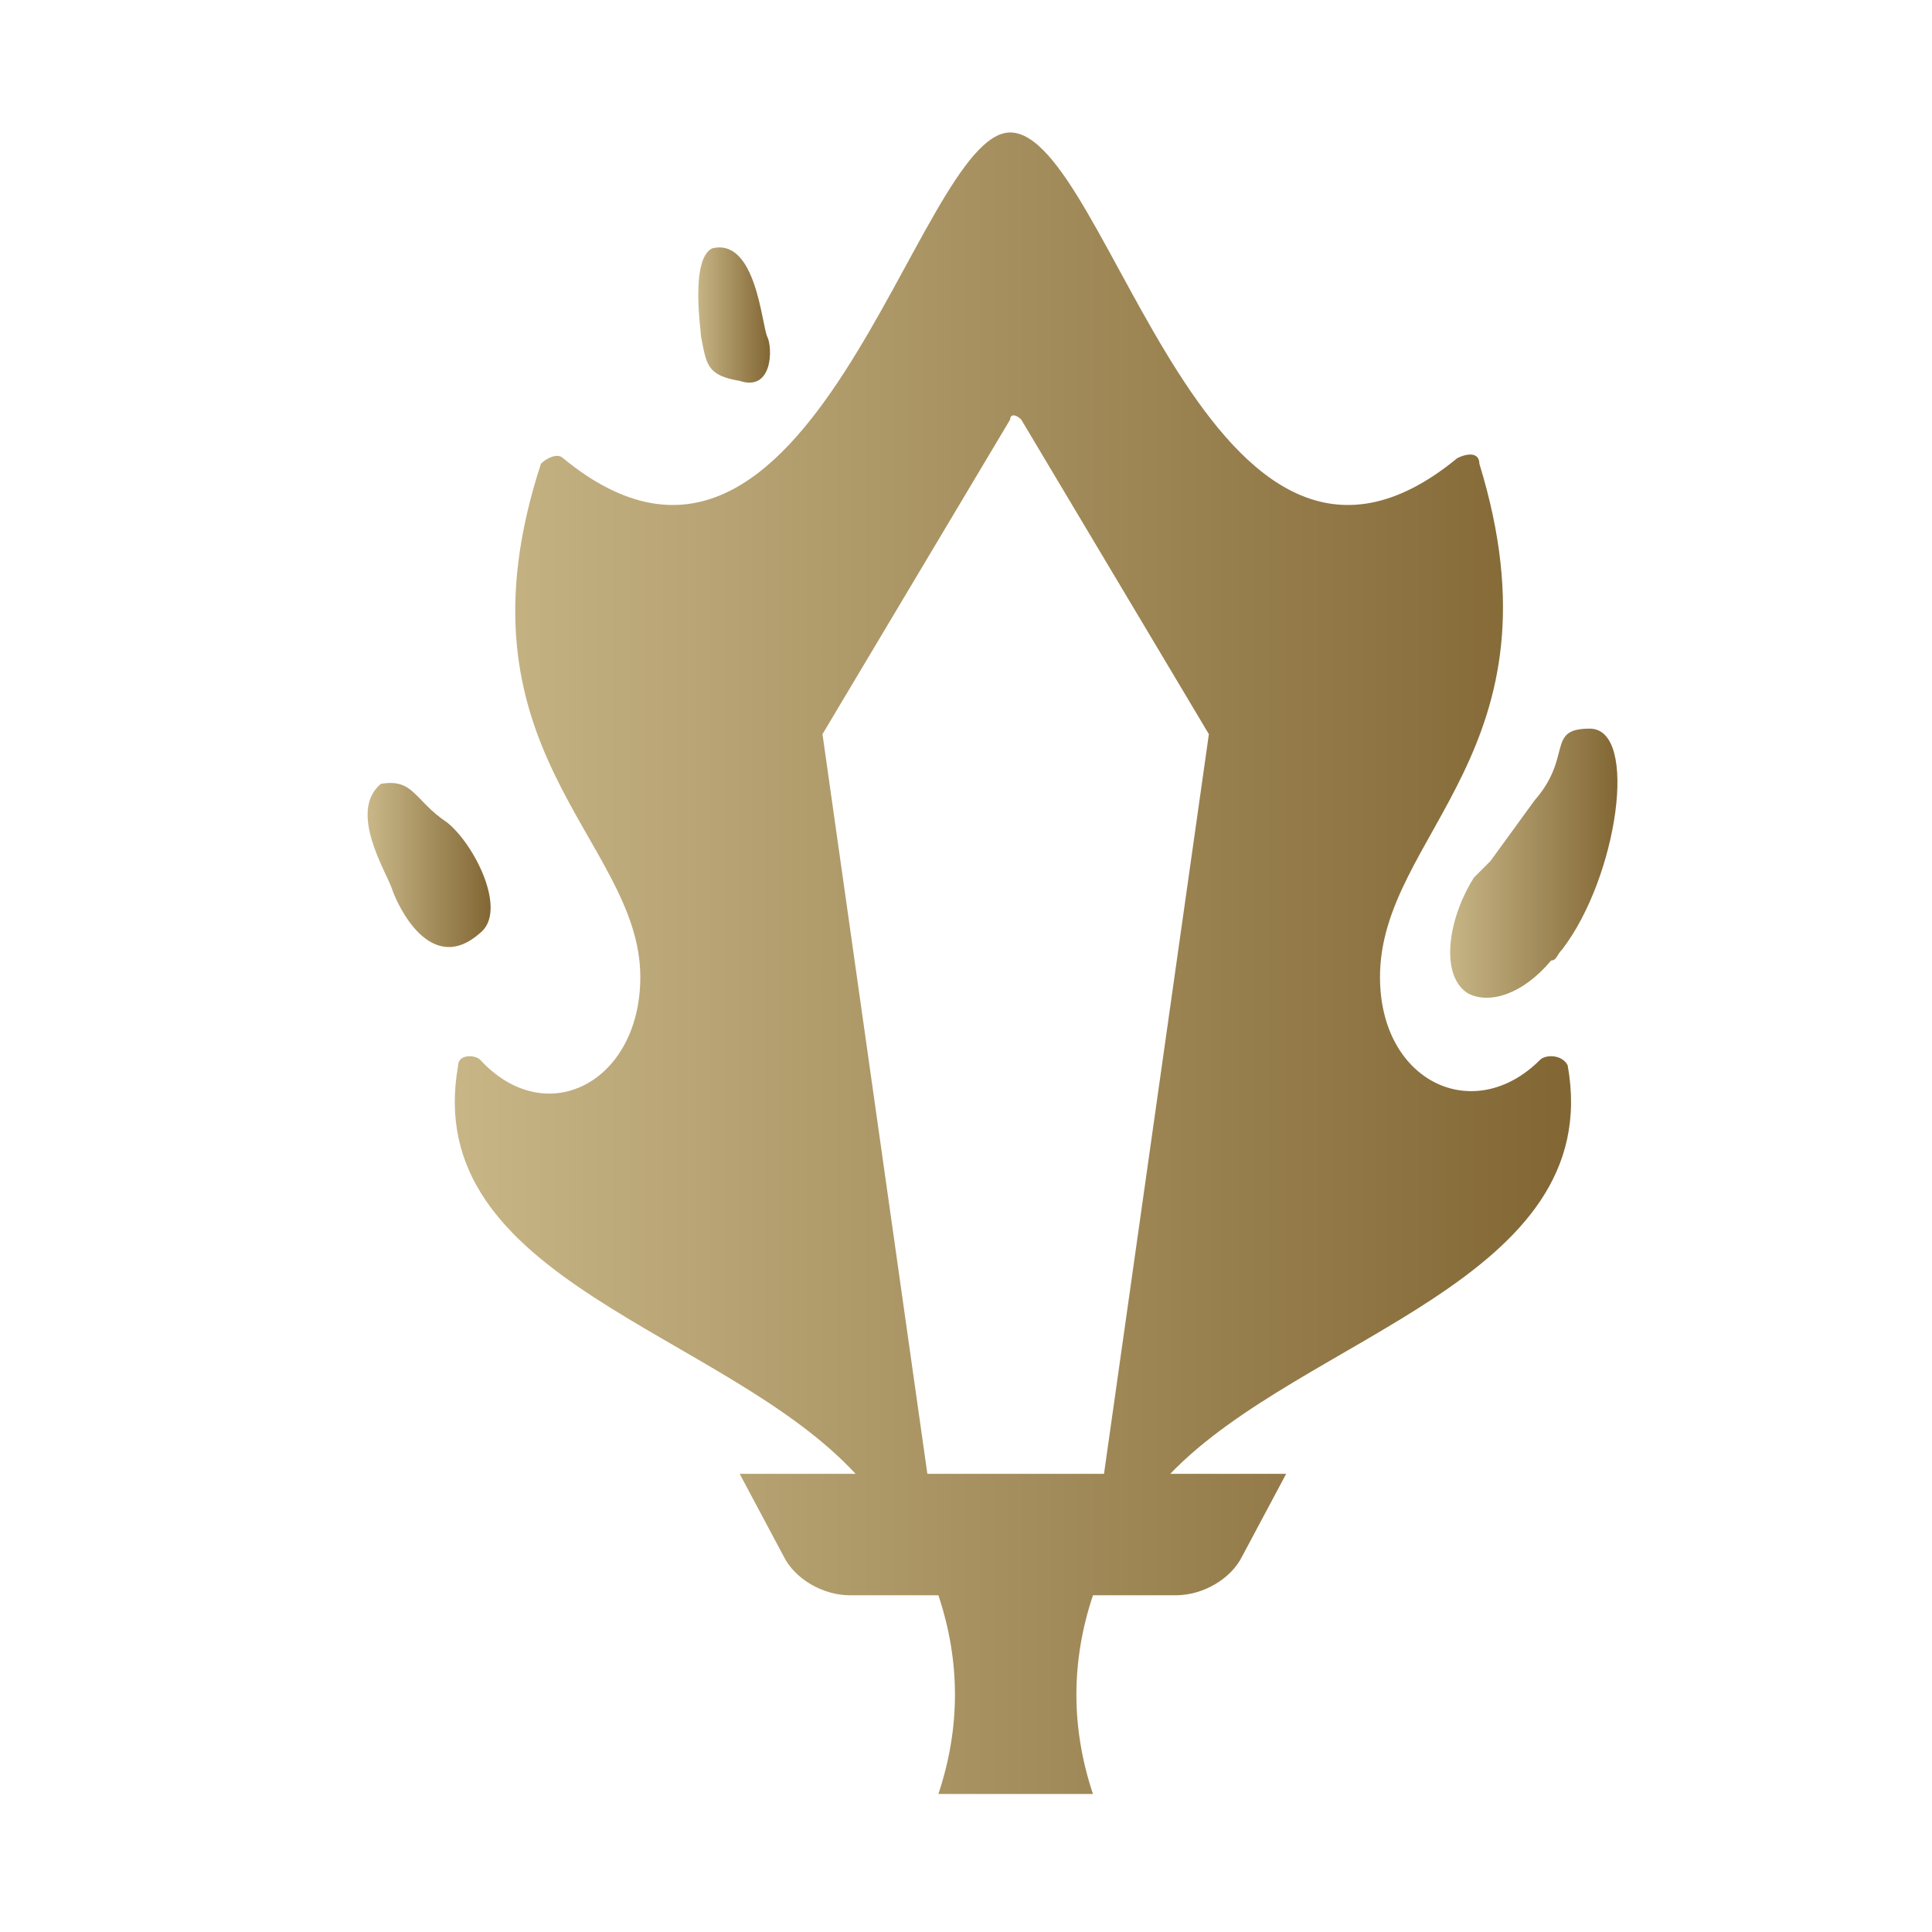
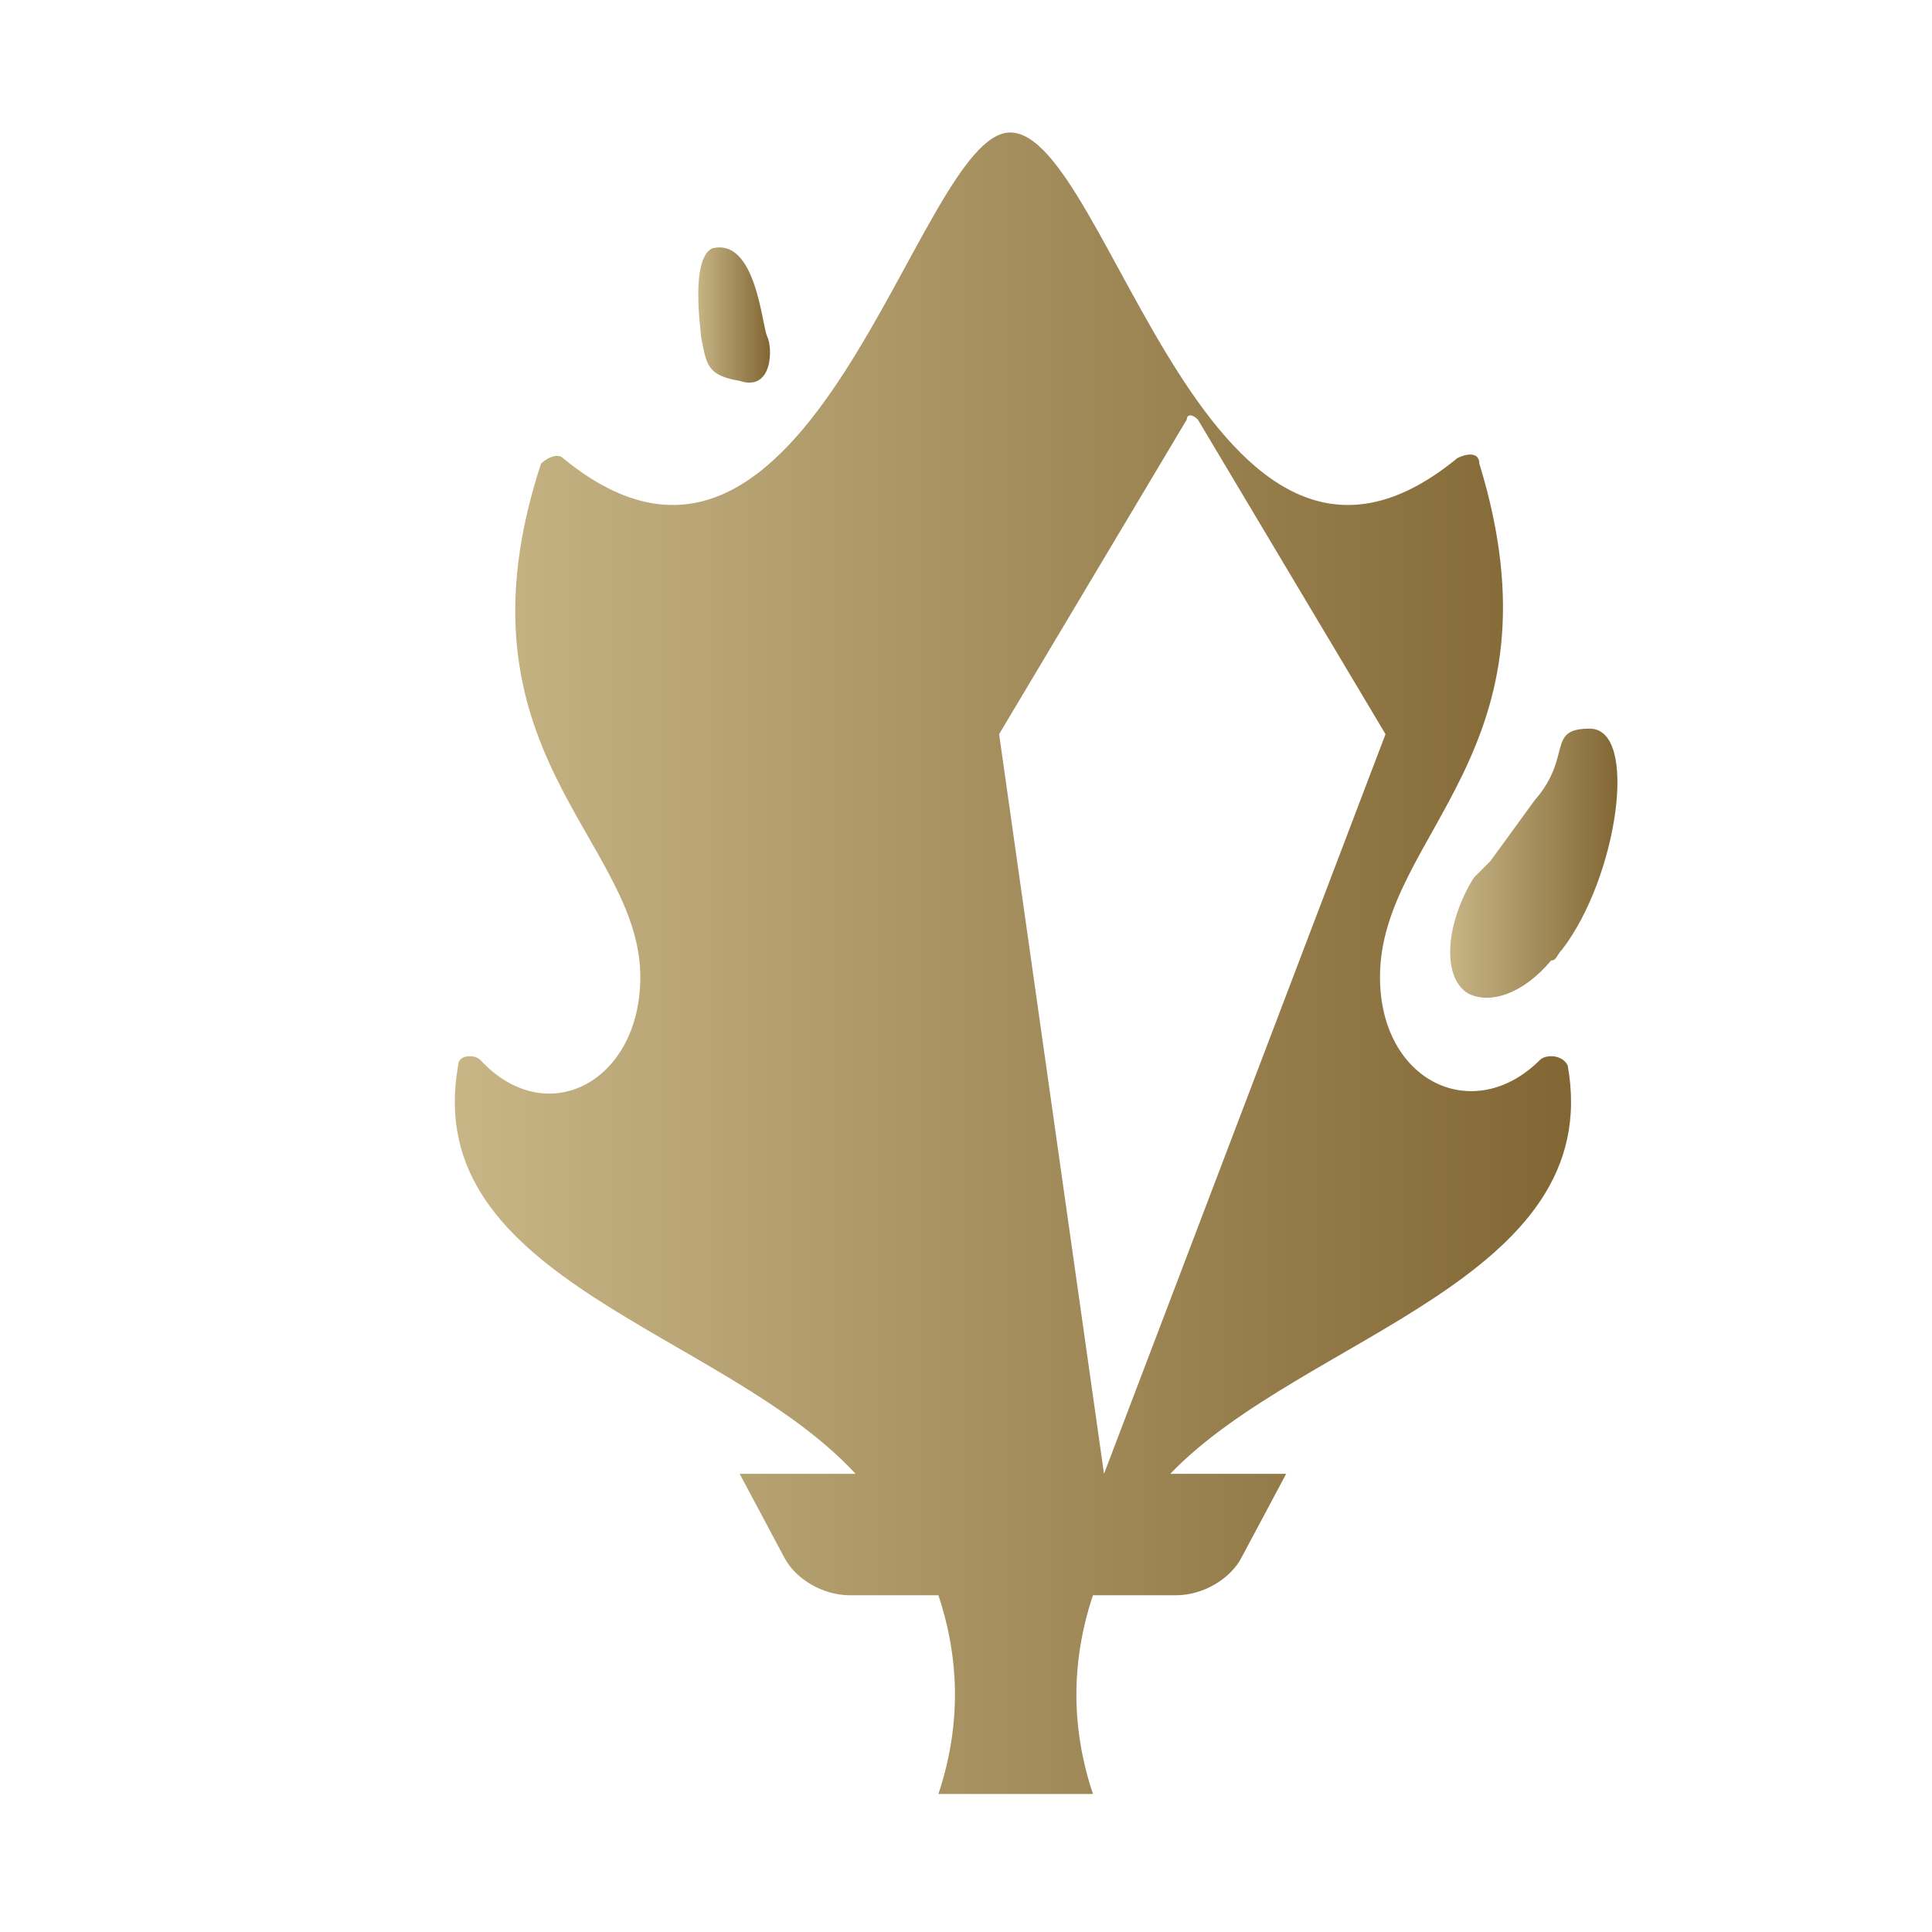
<svg xmlns="http://www.w3.org/2000/svg" x="0px" y="0px" viewBox="0 0 35 35" xml:space="preserve">
  <linearGradient id="5911340920996773" gradientUnits="userSpaceOnUse" x1="8.378" y1="17.371" x2="28.381" y2="17.371">
    <stop offset="0" stop-color="#c7b586" />
    <stop offset="1" stop-color="#826734" />
  </linearGradient>
-   <path d="M27.9 19.2c-1.2 1.2-2.9.4-2.9-1.5 0-2.6 3.4-4.1 1.8-9.3 0-.2-.2-.2-.4-.1-4.5 3.7-6.3-5.9-8.1-5.9-1.7 0-3.6 9.6-8.1 5.9-.1-.1-.3 0-.4.1-1.7 5.2 1.8 6.8 1.8 9.3 0 1.9-1.7 2.8-2.9 1.5-.1-.1-.4-.1-.4.1-.7 3.9 4.8 4.8 7.2 7.4h-2.1l.8 1.5c.2.4.7.7 1.2.7H17c.4 1.2.4 2.4 0 3.6h2.8c-.4-1.2-.4-2.4 0-3.6h1.5c.5 0 1-.3 1.2-.7l.8-1.5h-2.1c2.4-2.5 7.9-3.5 7.2-7.4-.1-.2-.4-.2-.5-.1zM20 26.7h-3.2l-1.9-13.4 3.4-5.7c0-.1.1-.1.2 0l3.4 5.7L20 26.7z" fill="url(#5911340920996773)" />
+   <path d="M27.9 19.2c-1.2 1.2-2.9.4-2.9-1.5 0-2.6 3.4-4.1 1.8-9.3 0-.2-.2-.2-.4-.1-4.5 3.7-6.3-5.9-8.1-5.9-1.7 0-3.6 9.6-8.1 5.9-.1-.1-.3 0-.4.1-1.7 5.2 1.8 6.8 1.8 9.3 0 1.9-1.7 2.8-2.9 1.5-.1-.1-.4-.1-.4.1-.7 3.9 4.8 4.8 7.2 7.4h-2.1l.8 1.5c.2.4.7.7 1.2.7H17c.4 1.2.4 2.4 0 3.6h2.8c-.4-1.2-.4-2.4 0-3.6h1.5c.5 0 1-.3 1.2-.7l.8-1.5h-2.1c2.4-2.5 7.9-3.5 7.2-7.4-.1-.2-.4-.2-.5-.1zM20 26.7l-1.9-13.4 3.4-5.7c0-.1.1-.1.2 0l3.4 5.7L20 26.7z" fill="url(#5911340920996773)" />
  <linearGradient id="8210696078739601" gradientUnits="userSpaceOnUse" x1="26.278" y1="15.567" x2="29.3" y2="15.567">
    <stop offset="0" stop-color="#c7b586" />
    <stop offset="1" stop-color="#826734" />
  </linearGradient>
  <path d="M26.7 15.9c-.5.8-.6 1.8-.1 2.1.4.2 1 0 1.5-.6.1 0 .1-.1.2-.2 1-1.3 1.4-4 .5-4-.8 0-.3.5-1 1.3l-.8 1.1-.3.3z" fill="url(#8210696078739601)" />
  <linearGradient id="29427540963035104" gradientUnits="userSpaceOnUse" x1="12.632" y1="5.72" x2="13.941" y2="5.72">
    <stop offset="0" stop-color="#c7b586" />
    <stop offset="1" stop-color="#826734" />
  </linearGradient>
  <path d="M12.7 6.1c.1.5.1.7.7.8.6.2.6-.6.5-.8-.1-.2-.2-1.8-1-1.6-.4.2-.2 1.5-.2 1.6z" fill="url(#29427540963035104)" />
  <linearGradient id="8411534365499695" gradientUnits="userSpaceOnUse" x1="6.735" y1="15.679" x2="8.889" y2="15.679">
    <stop offset="0" stop-color="#c7b586" />
    <stop offset="1" stop-color="#826734" />
  </linearGradient>
-   <path d="M8.1 14.9c-.6-.4-.6-.8-1.2-.7-.6.5.1 1.6.2 1.9.1.3.7 1.6 1.6.8.5-.4-.1-1.6-.6-2z" fill="url(#8411534365499695)" />
</svg>